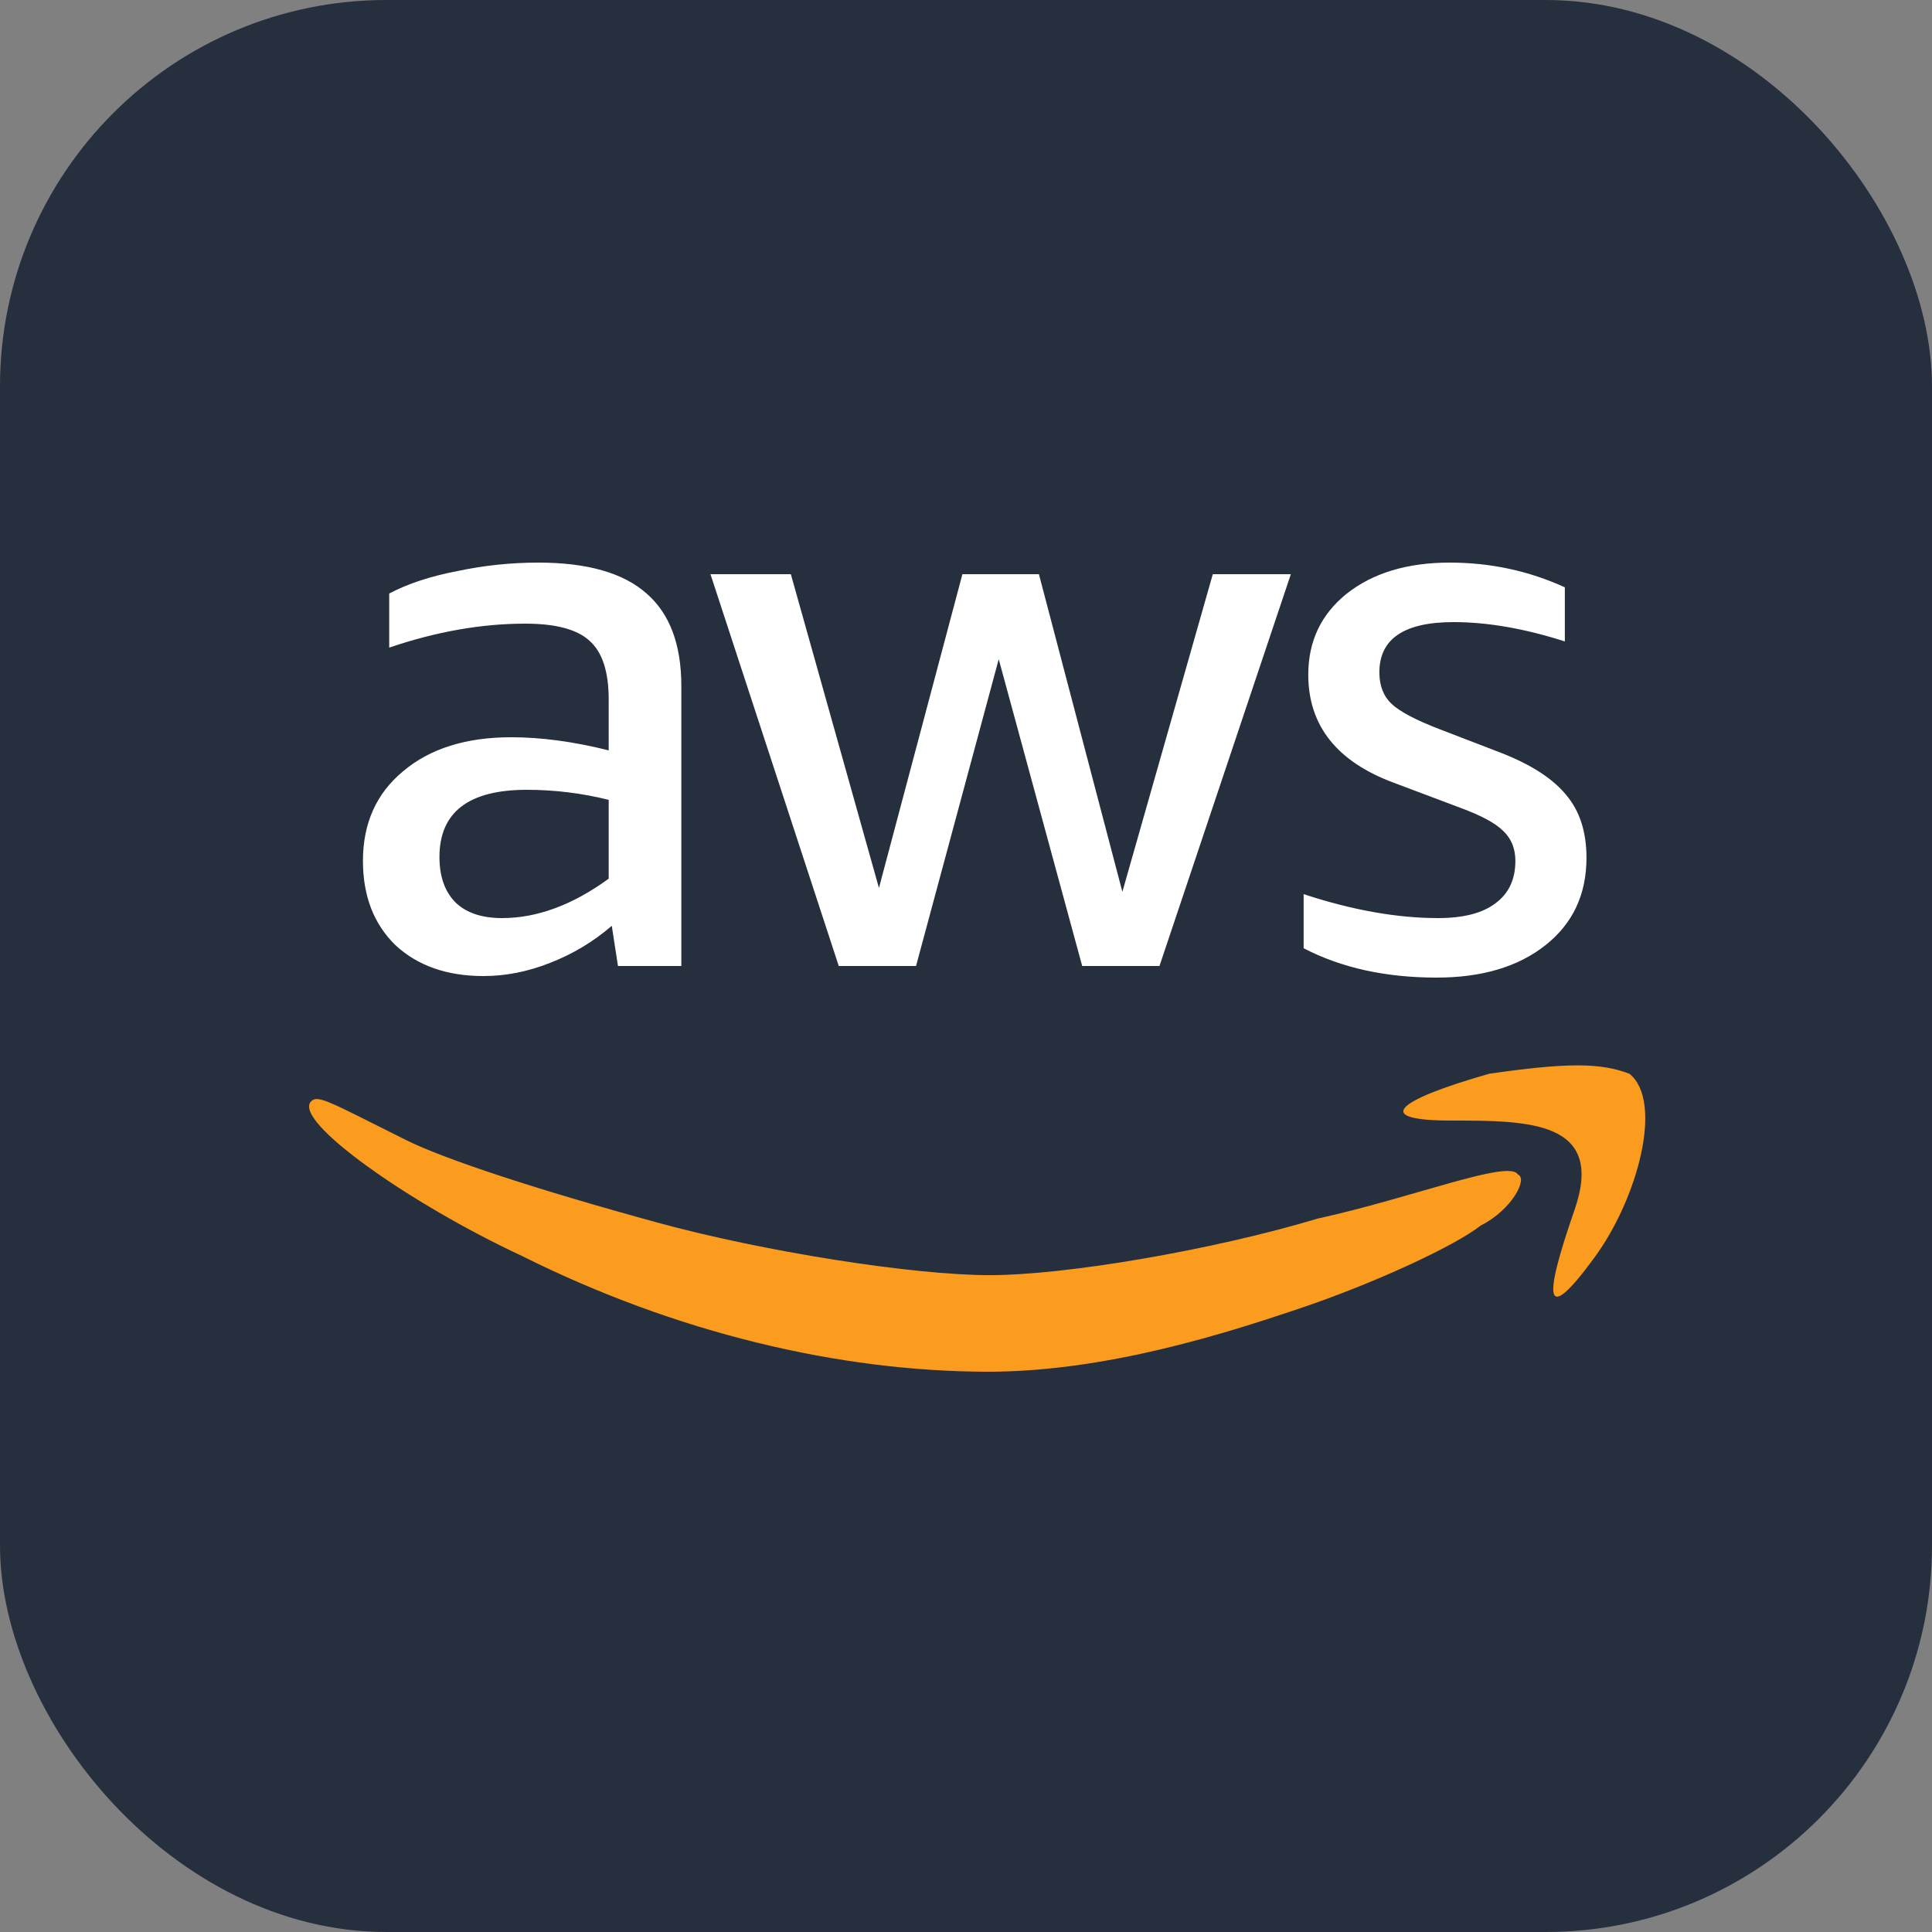
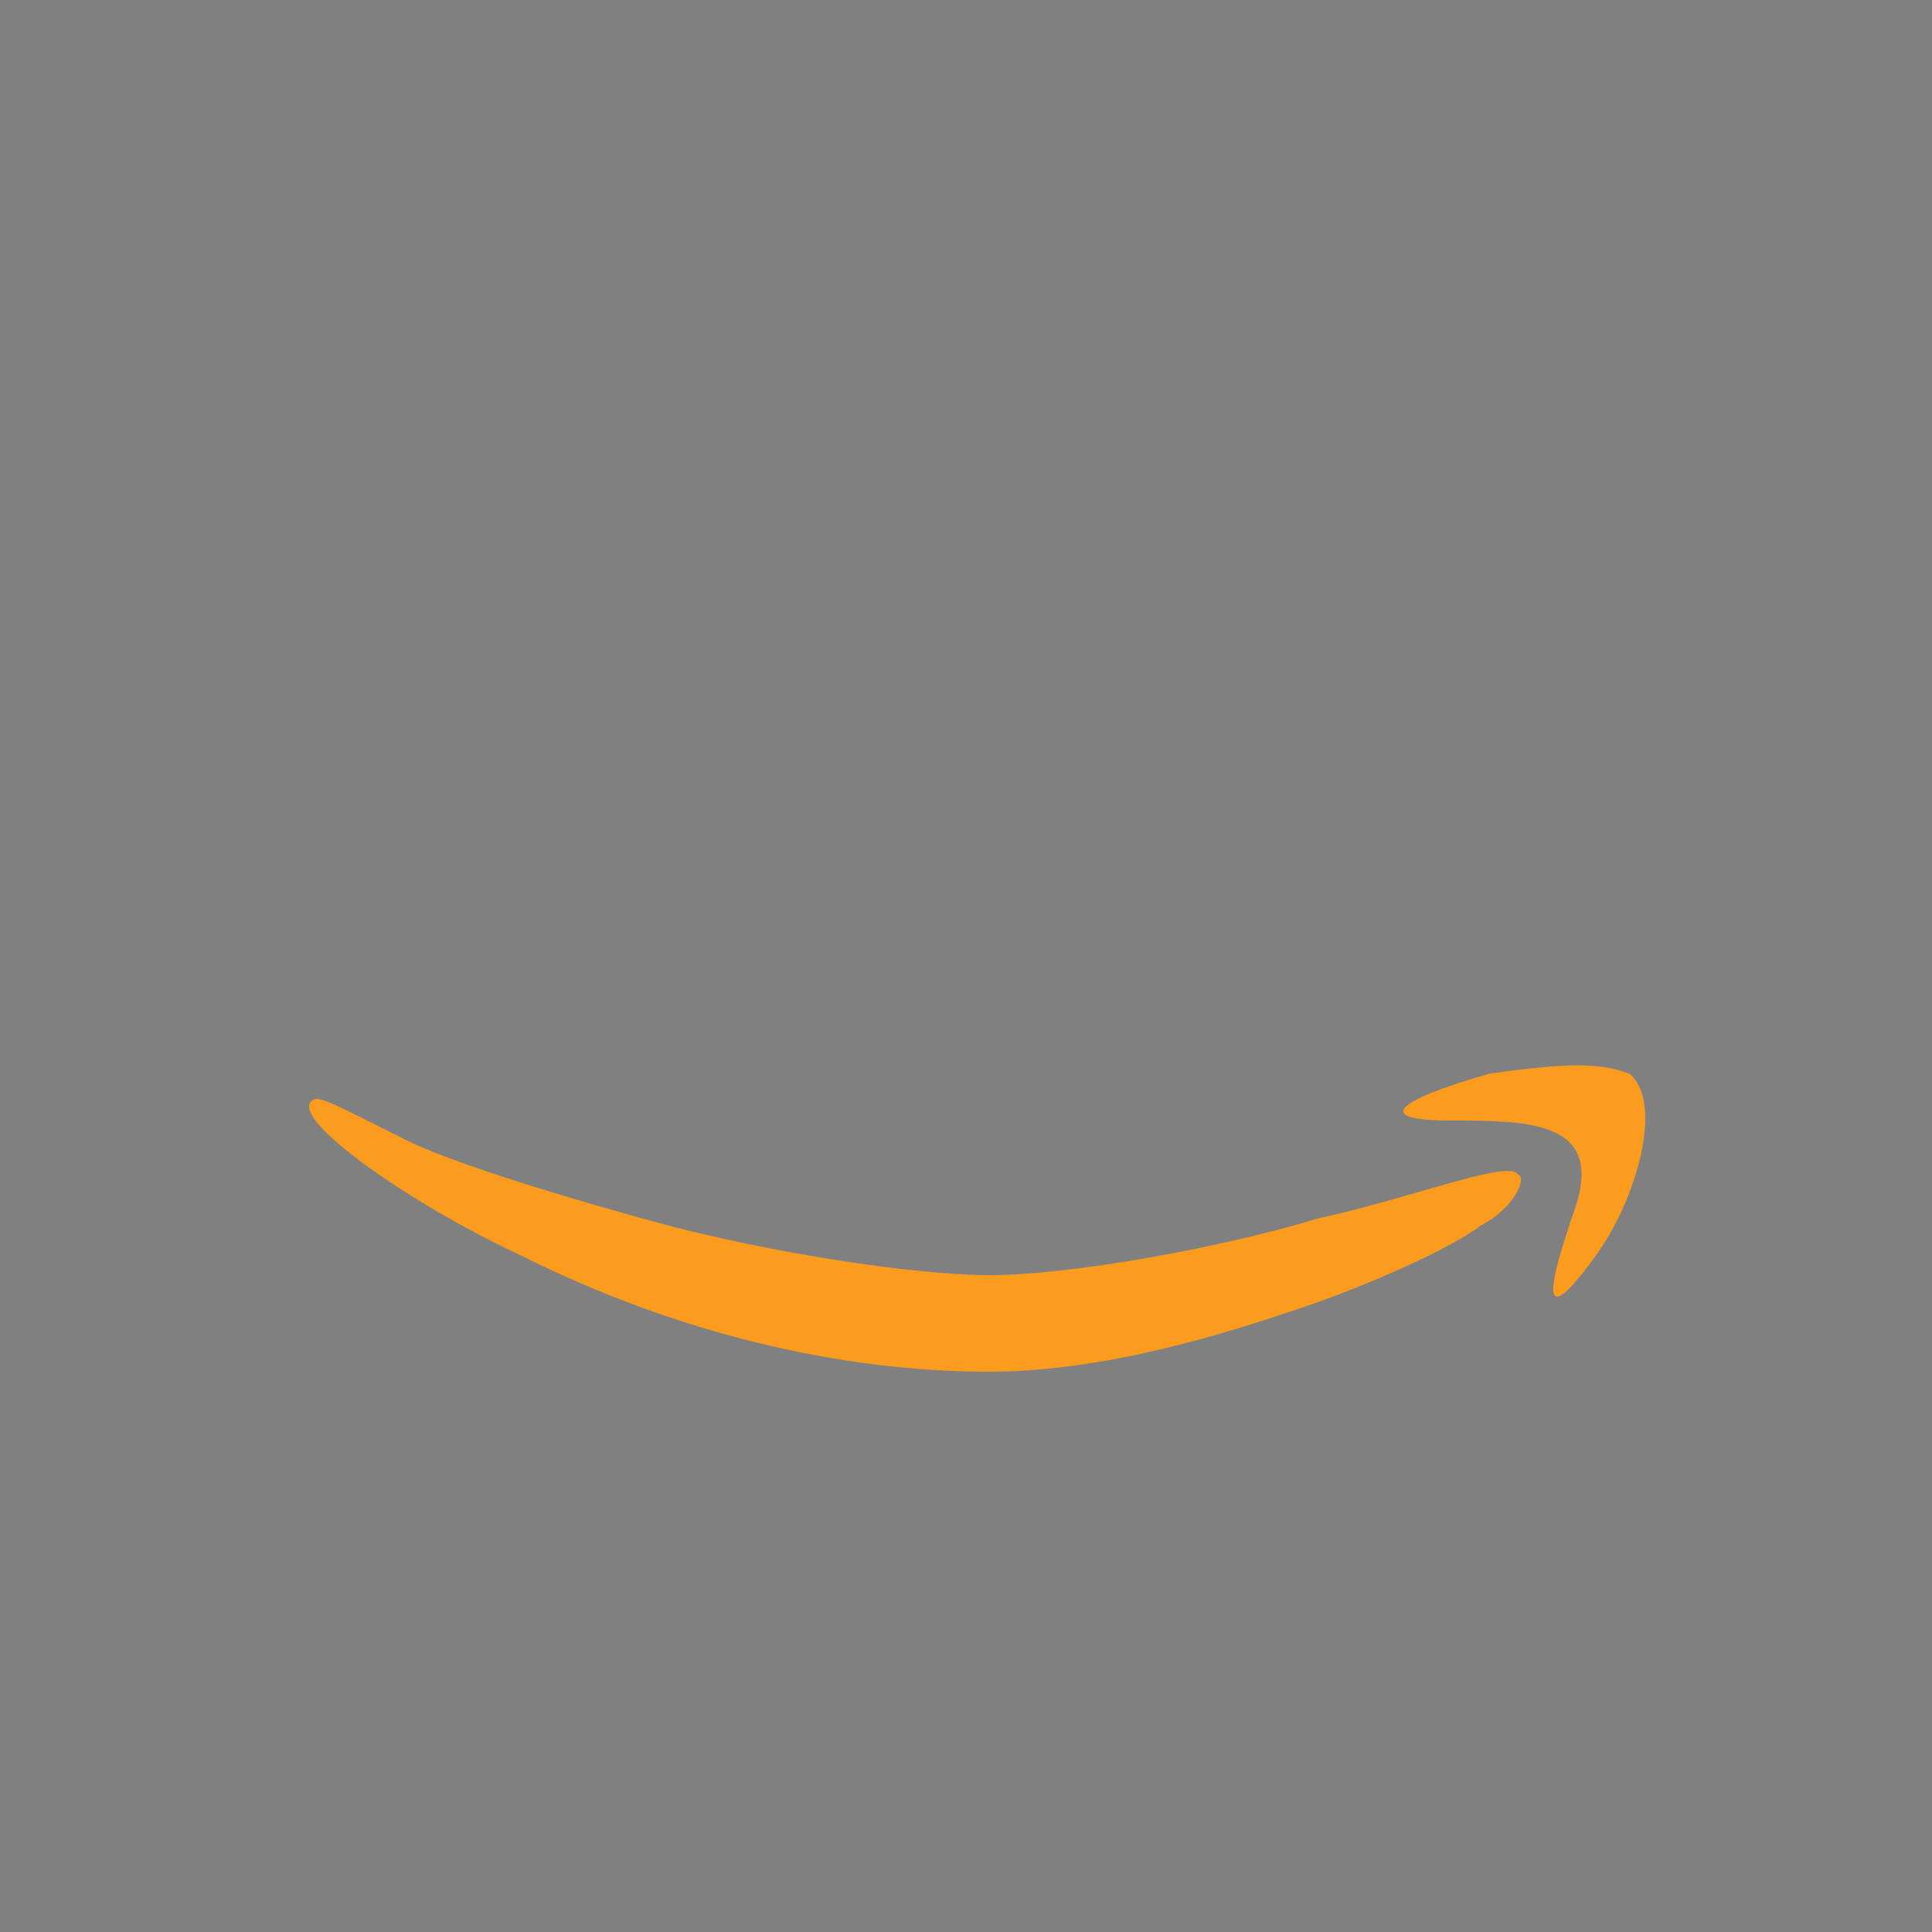
<svg xmlns="http://www.w3.org/2000/svg" width="50" height="50" viewBox="0 0 50 50" fill="none">
  <rect x="0" y="0" width="50" height="50" fill="#808080" stroke="none" />
-   <rect width="50" height="50" rx="10" fill="#262F3E" />
-   <path d="M15.993 25L15.833 23.96C15.353 24.373 14.82 24.693 14.233 24.92C13.66 25.147 13.087 25.26 12.513 25.26C11.567 25.26 10.807 24.993 10.233 24.46C9.673 23.913 9.393 23.187 9.393 22.28C9.393 21.307 9.74 20.533 10.433 19.96C11.127 19.373 12.06 19.08 13.233 19.08C14.007 19.08 14.847 19.193 15.753 19.42V18.1C15.753 17.38 15.587 16.873 15.253 16.58C14.933 16.287 14.38 16.14 13.593 16.14C12.46 16.14 11.287 16.347 10.073 16.76V15.36C10.553 15.107 11.14 14.913 11.833 14.78C12.527 14.633 13.227 14.56 13.933 14.56C15.2 14.56 16.133 14.827 16.733 15.36C17.333 15.88 17.633 16.68 17.633 17.76V25H15.993ZM12.993 23.76C13.9 23.76 14.82 23.42 15.753 22.74V20.7C15.06 20.527 14.353 20.44 13.633 20.44C12.127 20.44 11.373 21.02 11.373 22.18C11.373 22.687 11.513 23.08 11.793 23.36C12.073 23.627 12.473 23.76 12.993 23.76ZM28.007 25L25.847 17.06L23.707 25H21.707L18.387 14.86H20.467L22.747 22.98L24.907 14.86H26.887L29.047 23.08L31.387 14.86H33.407L30.007 25H28.007ZM39.218 22.28C39.218 21.96 39.112 21.7 38.898 21.5C38.698 21.3 38.325 21.1 37.778 20.9L36.078 20.26C34.598 19.713 33.858 18.78 33.858 17.46C33.858 16.593 34.192 15.893 34.858 15.36C35.538 14.827 36.425 14.56 37.518 14.56C38.572 14.56 39.565 14.773 40.498 15.2V16.6C39.458 16.267 38.498 16.1 37.618 16.1C36.338 16.1 35.698 16.533 35.698 17.4C35.698 17.747 35.805 18.02 36.018 18.22C36.232 18.42 36.652 18.64 37.278 18.88L38.838 19.48C39.625 19.787 40.192 20.153 40.538 20.58C40.885 20.993 41.058 21.533 41.058 22.2C41.058 23.147 40.705 23.9 39.998 24.46C39.292 25.02 38.352 25.3 37.178 25.3C35.858 25.3 34.712 25.047 33.738 24.54V23.14C34.992 23.553 36.152 23.76 37.218 23.76C37.872 23.76 38.365 23.633 38.698 23.38C39.045 23.127 39.218 22.76 39.218 22.28Z" fill="white" />
  <path fill-rule="evenodd" clip-rule="evenodd" d="M37.553 29C39.553 29 41.553 29 40.748 31.315C39.943 33.63 39.947 34.346 41.267 32.541C42.394 31.001 43.053 28.5 42.171 27.79C41.423 27.5 40.553 27.499 38.541 27.788C36.053 28.5 35.553 29 37.553 29ZM8.053 28.501C7.553 29.001 10.612 31.156 13.5 32.5C17.5 34.5 21.728 35.494 25.553 35.5C28.633 35.506 31.784 34.486 33.654 33.856C35.523 33.226 37.626 32.262 38.327 31.713C39.12 31.315 39.553 30.5 39.281 30.395C39.053 30 36.553 31 34.097 31.538C31.423 32.343 27.605 33.001 25.612 33.001C23.619 33.001 19.753 32.389 17.021 31.642C13.908 30.791 11.5 30 10.5 29.5C8.502 28.501 8.227 28.328 8.053 28.501Z" fill="#FB9C1E" />
</svg>